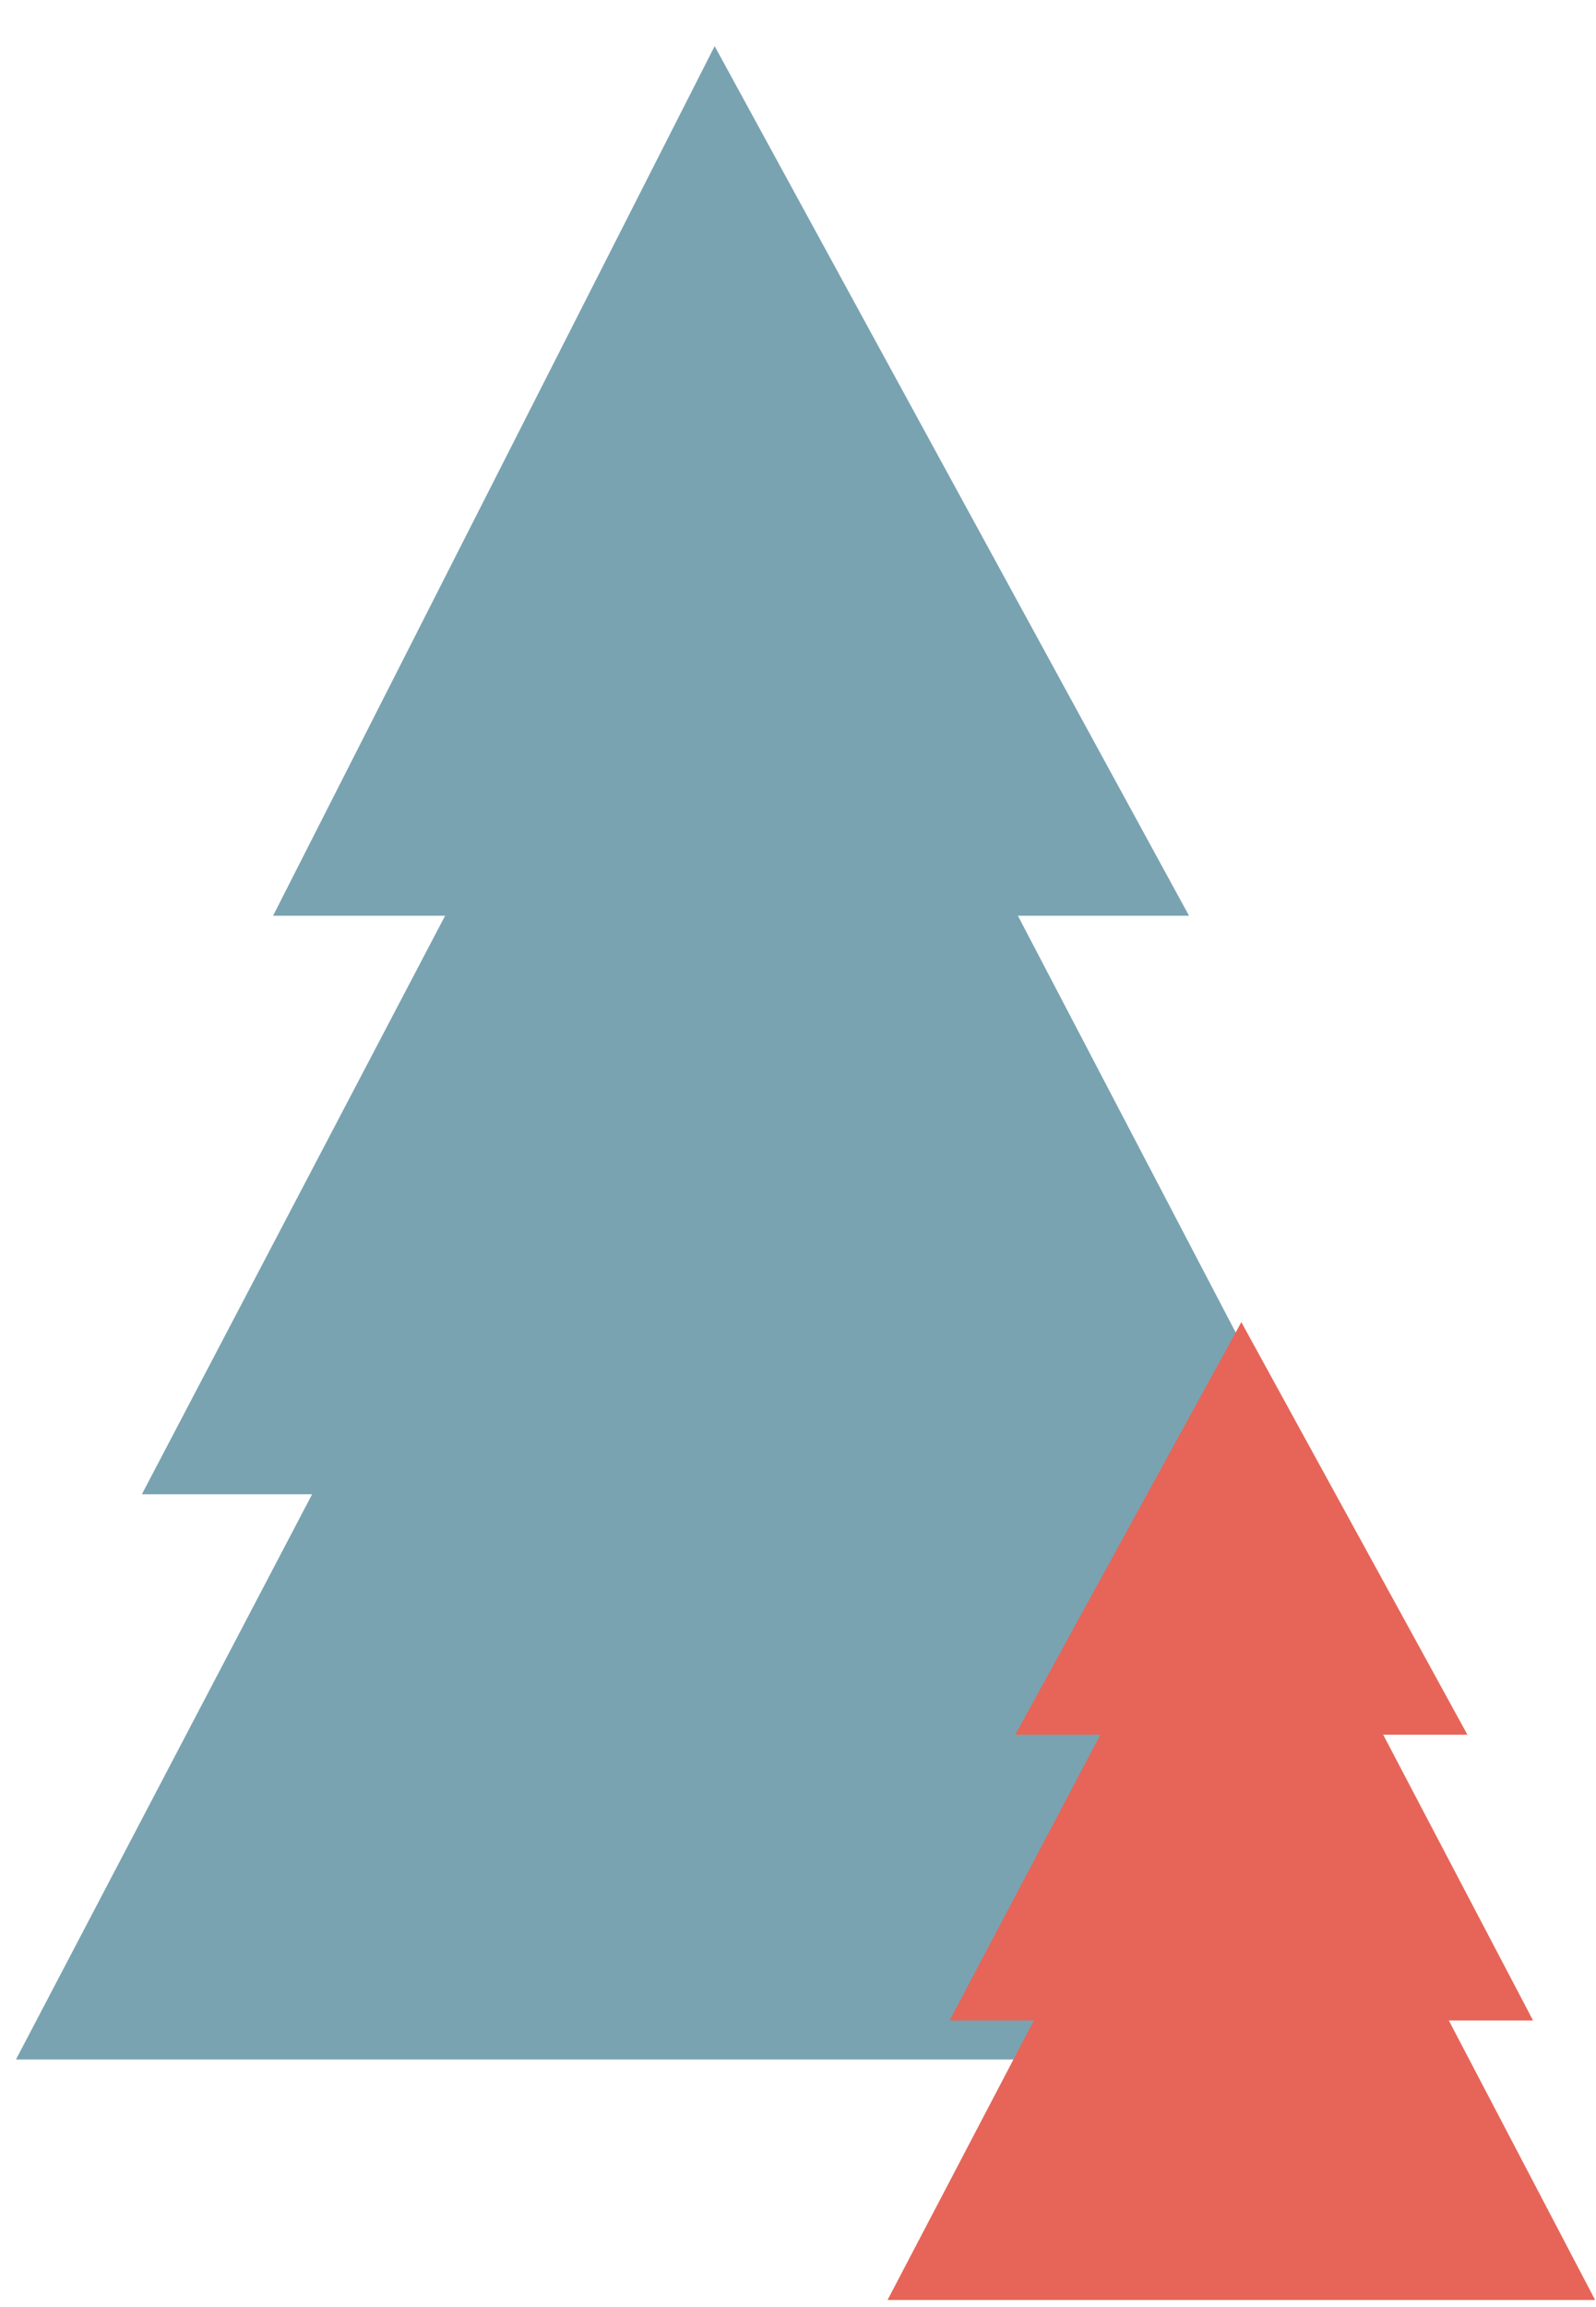
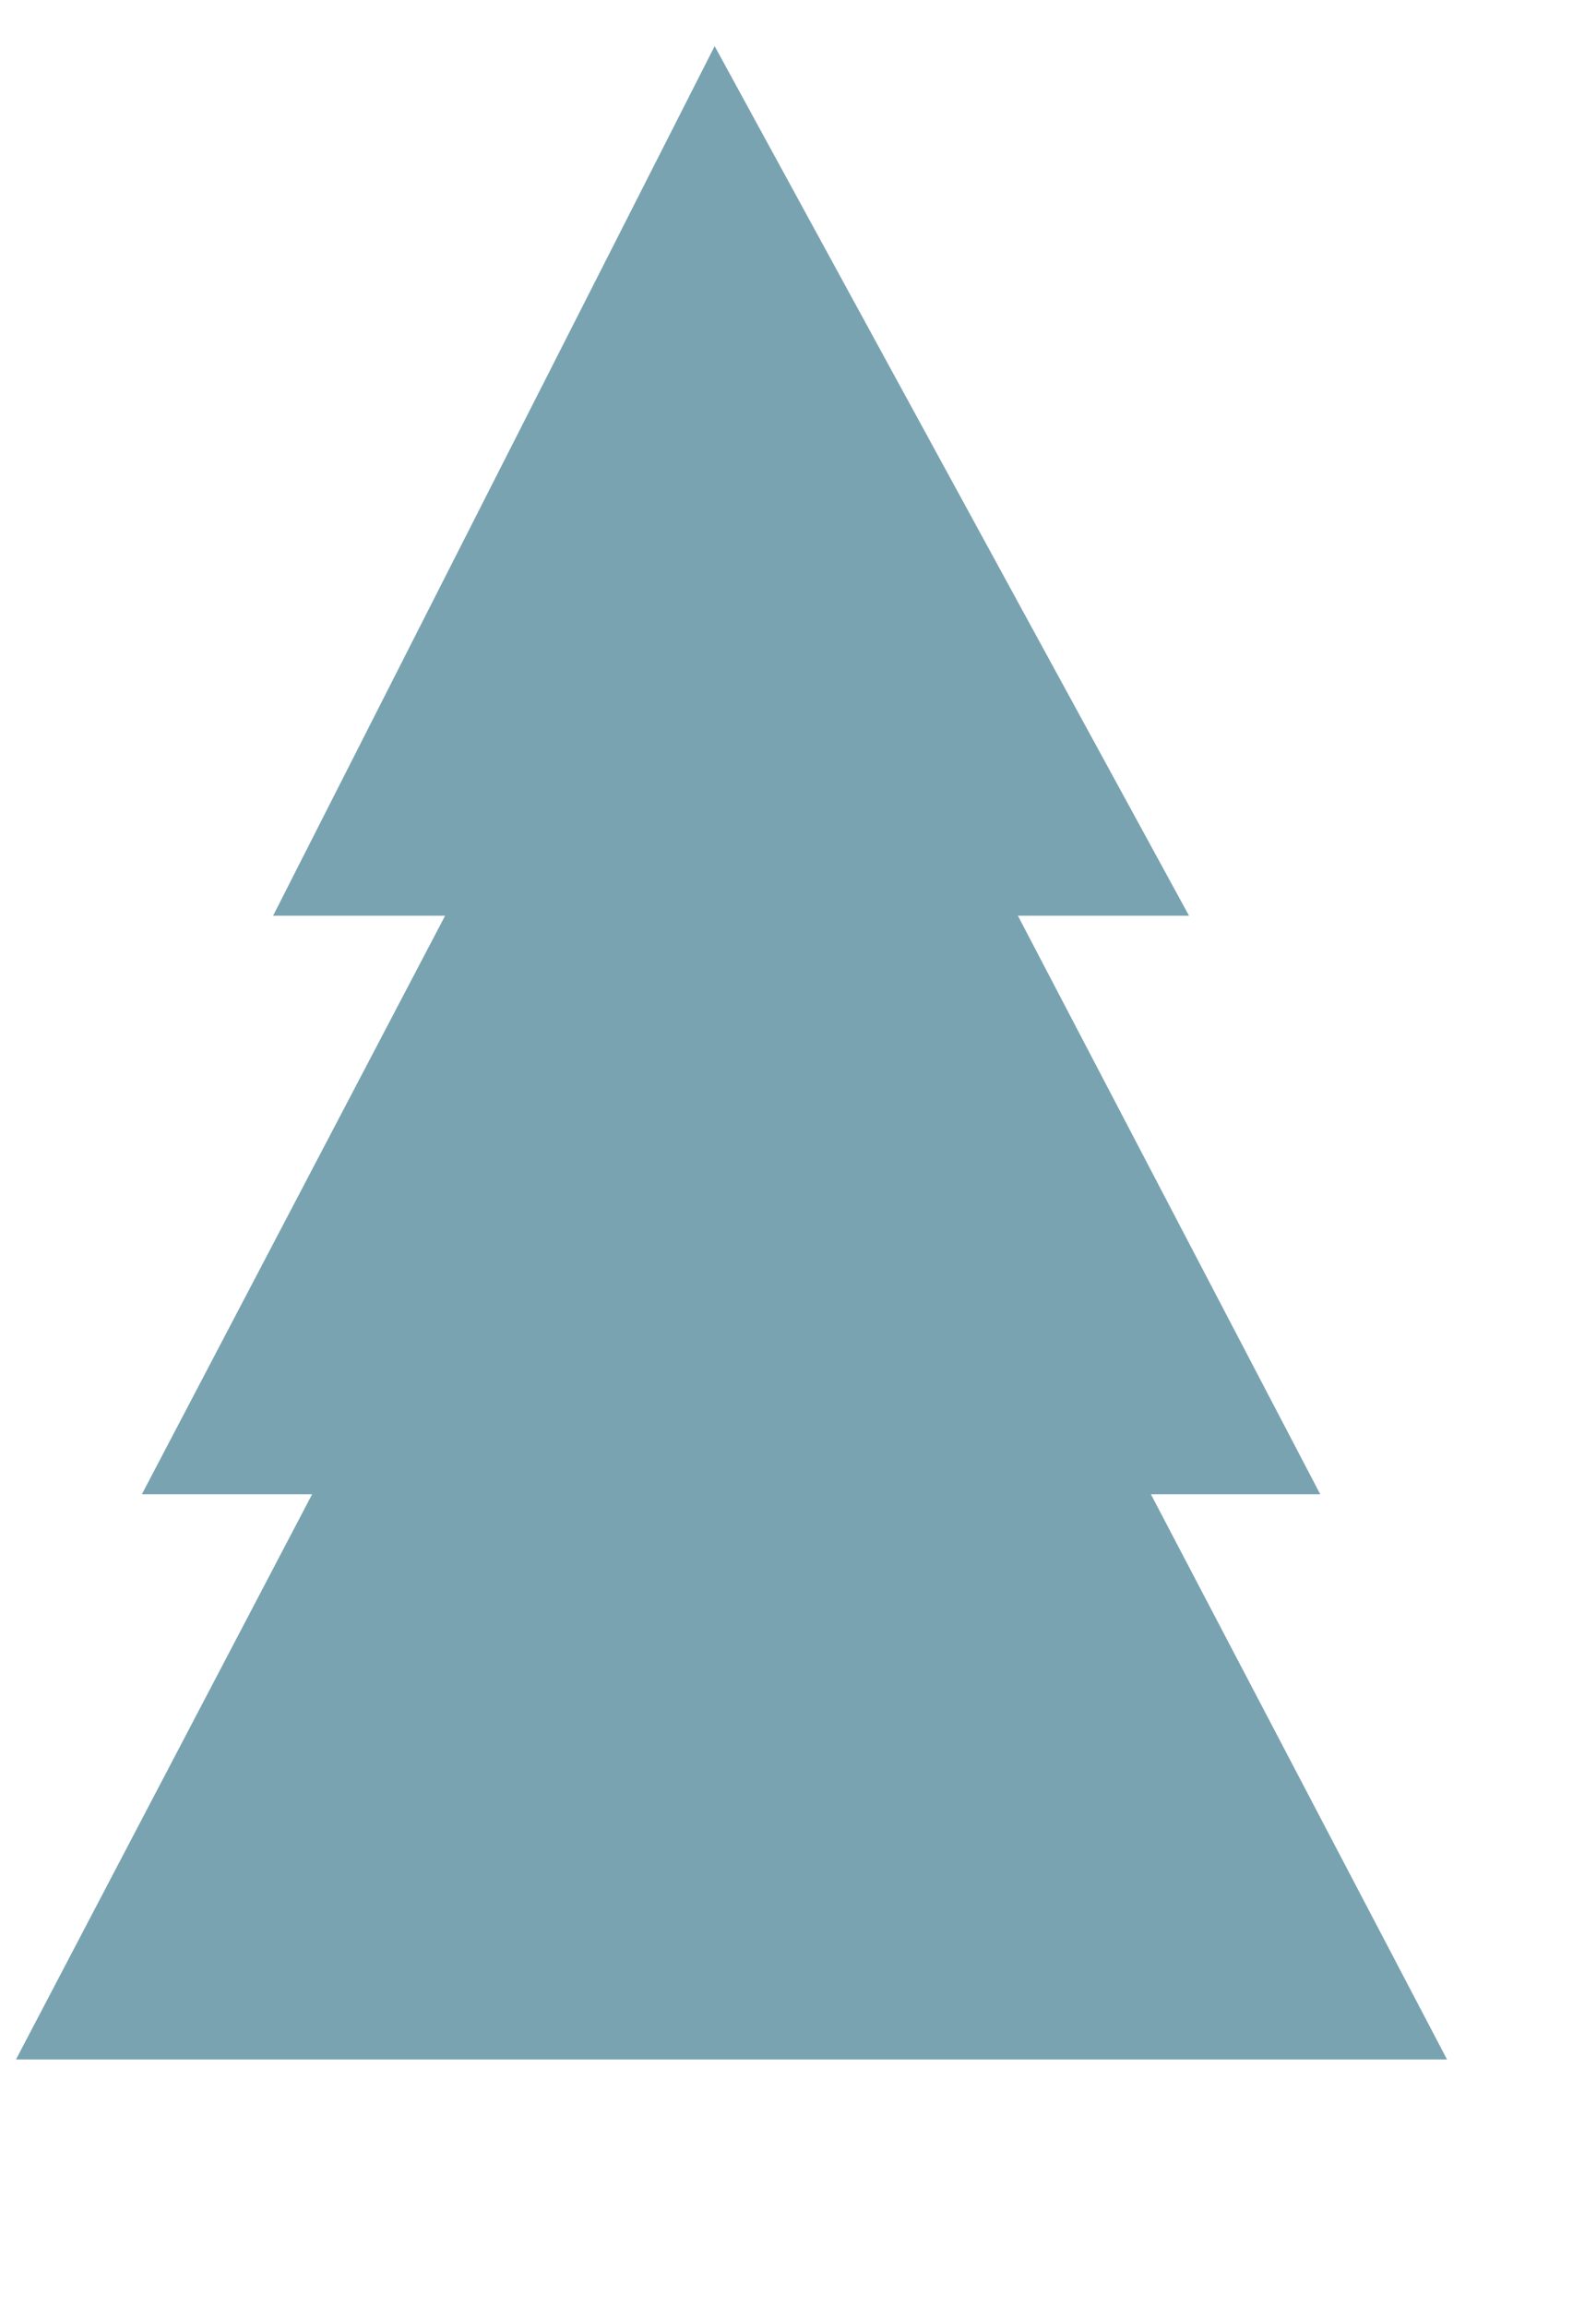
<svg xmlns="http://www.w3.org/2000/svg" width="18" height="26" viewBox="0 0 18 26" fill="none">
  <path d="M1.6 16.84L5.02 10.32H3.08L8.06 0.52L13.41 10.32H11.48L14.89 16.84H12.98L16.32 23.21H0.18L3.52 16.84H1.6Z" fill="#79A3B1" />
-   <path d="M10.71 22.77L12.41 19.55H11.45L14 14.9L16.55 19.55H15.6L17.29 22.77H16.34L17.99 25.92H10.01L11.66 22.77H10.71Z" fill="#E66558" />
</svg>